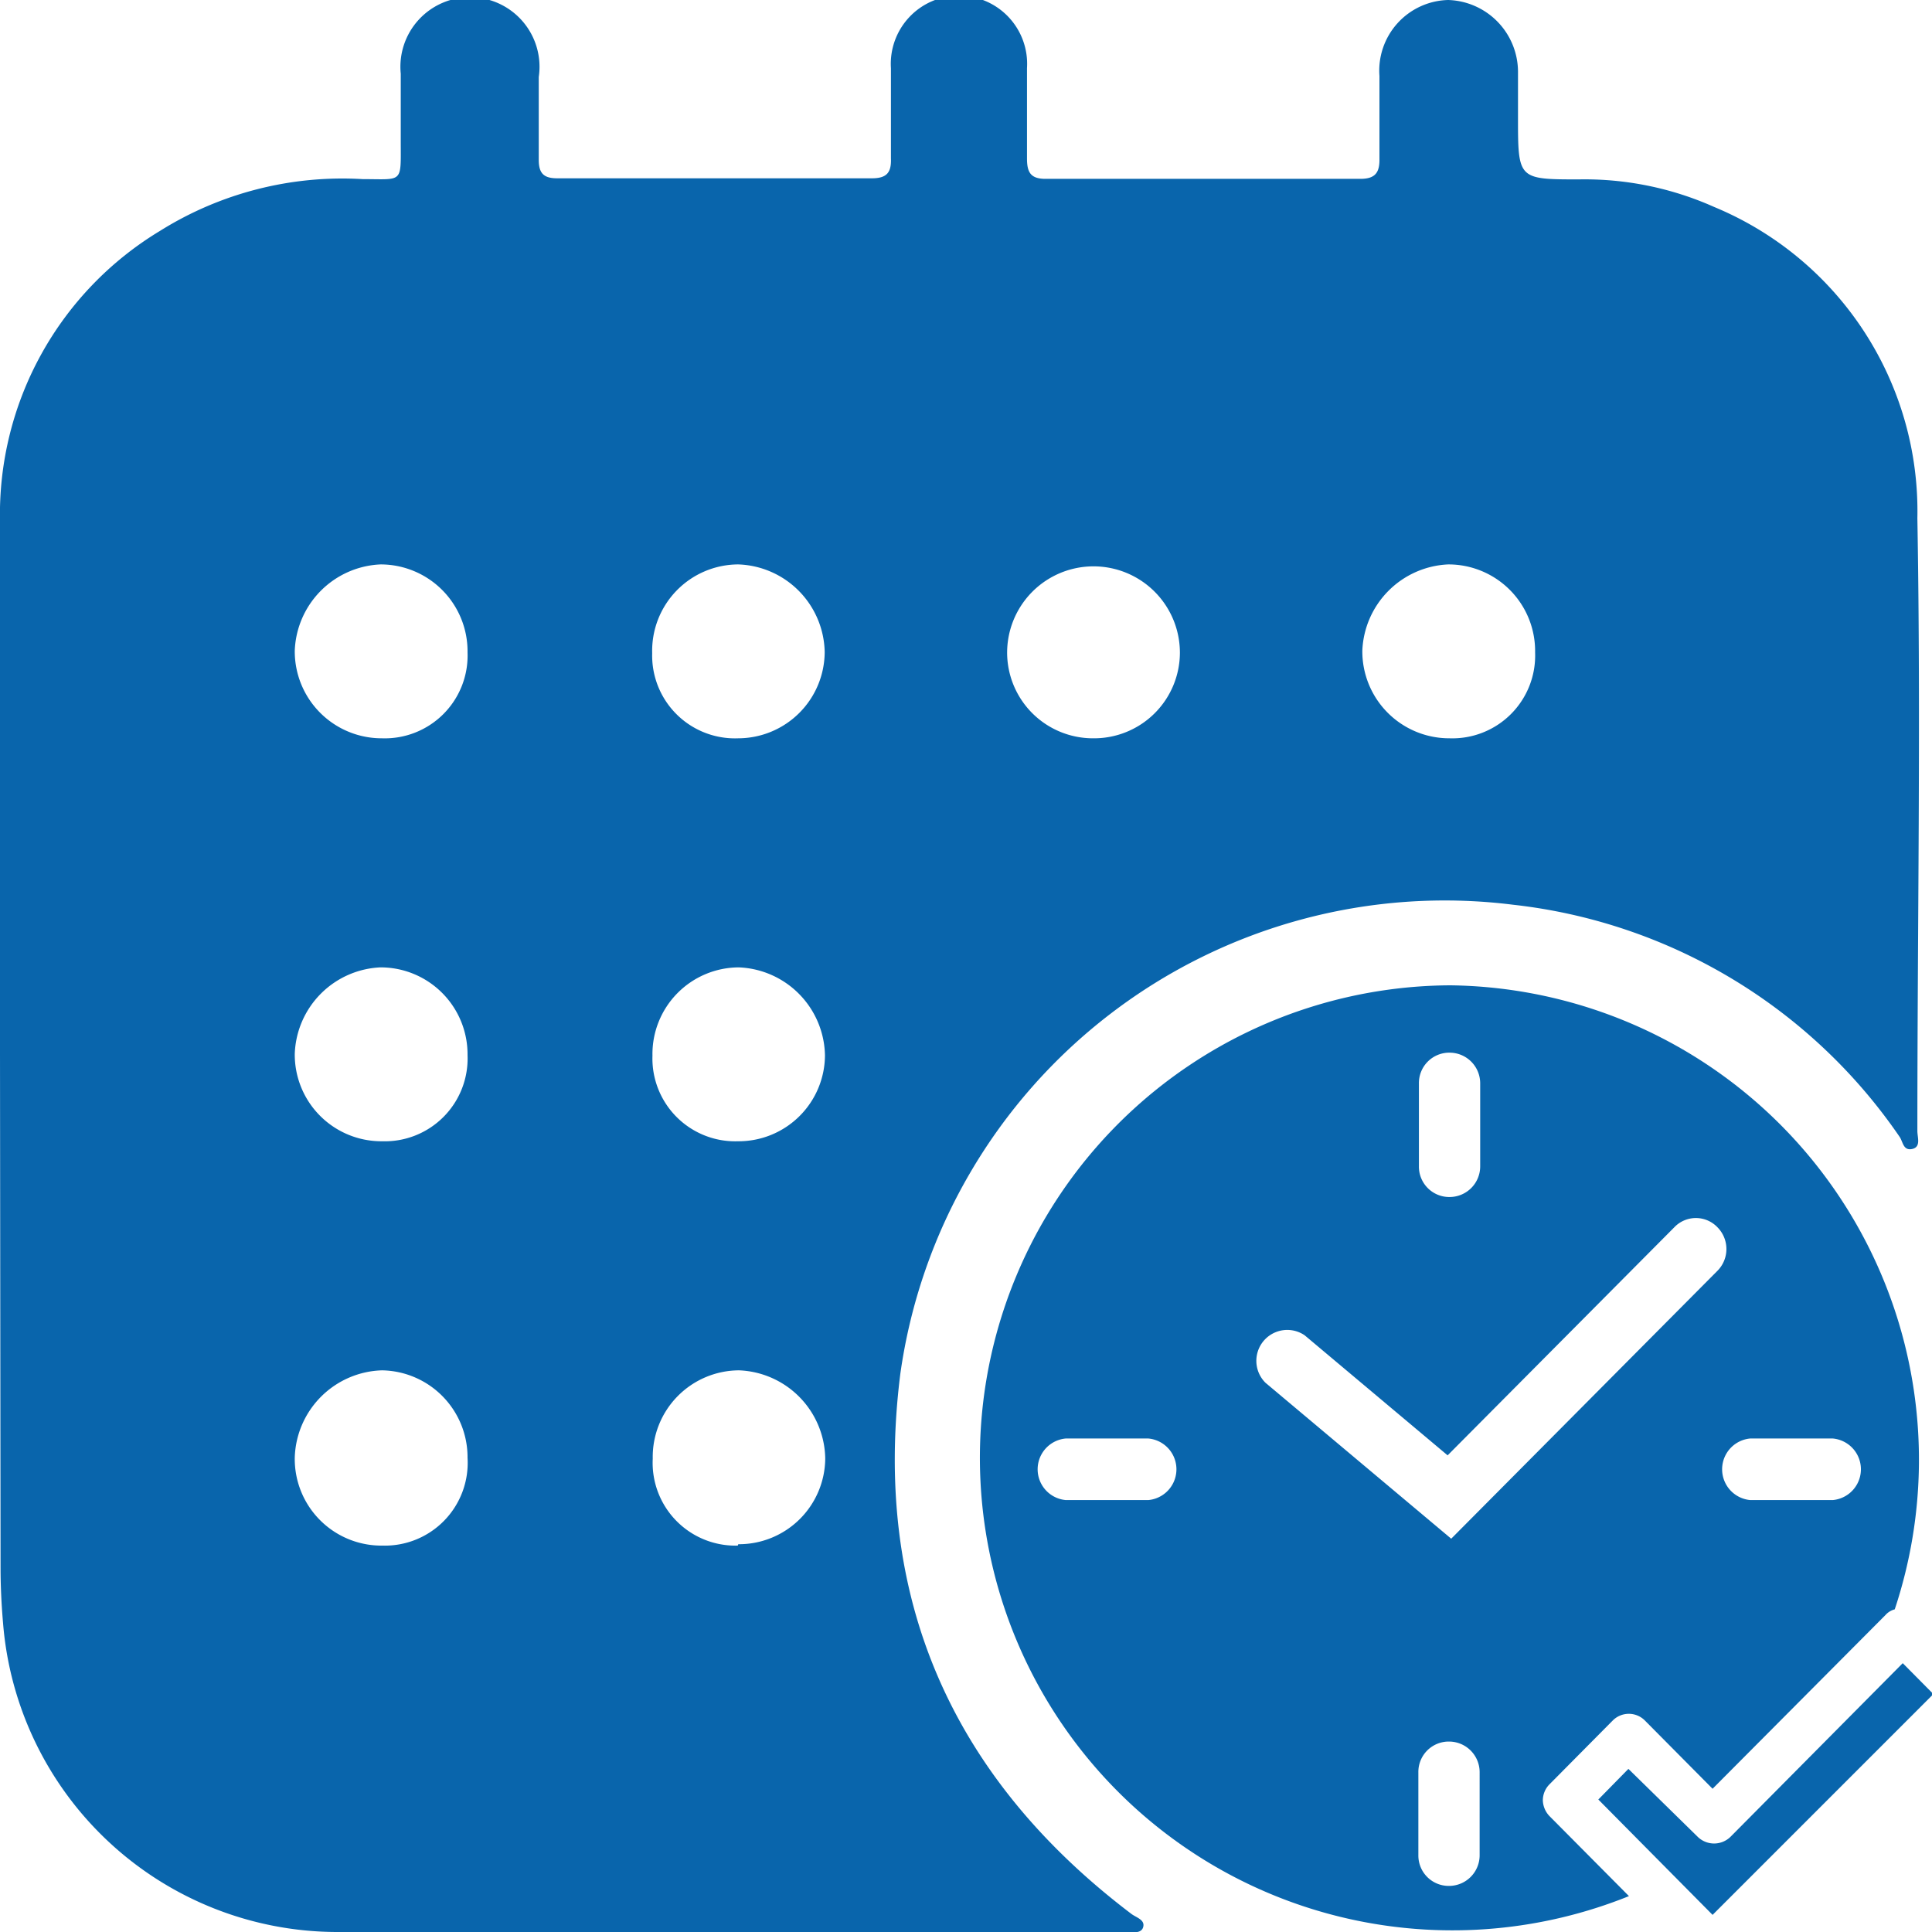
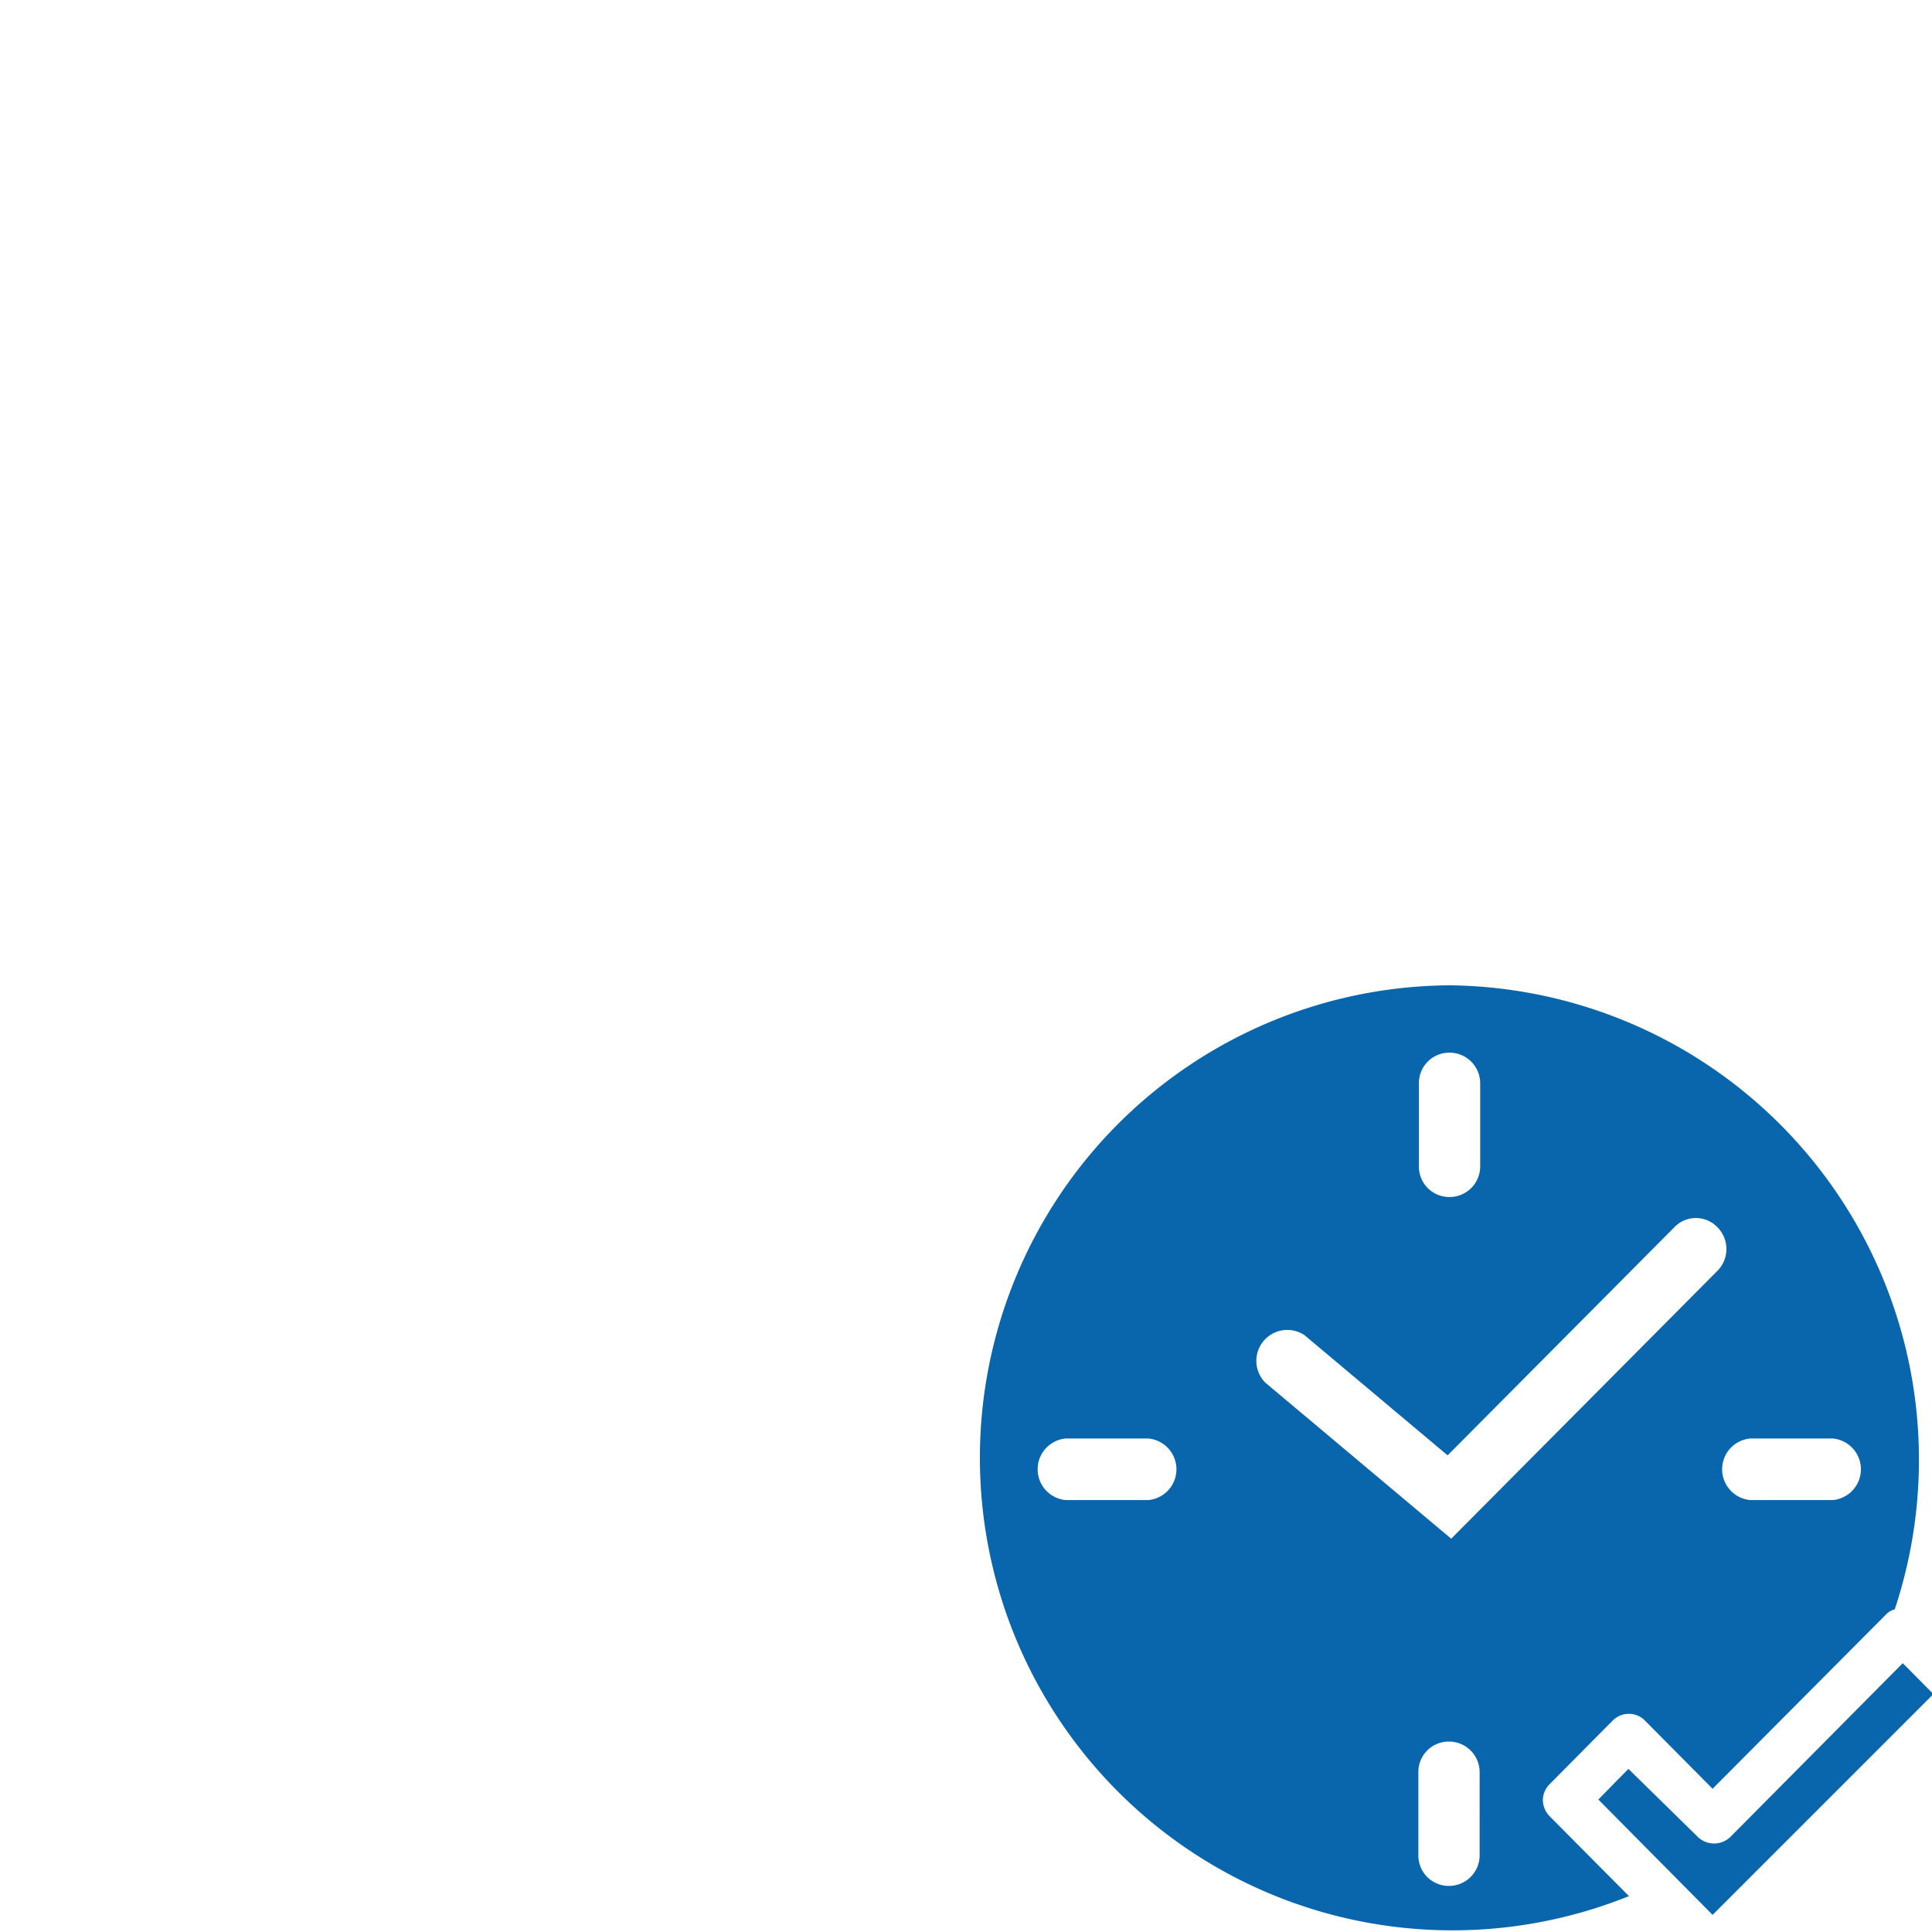
<svg xmlns="http://www.w3.org/2000/svg" viewBox="0 0 70 70">
  <defs>
    <style>.cls-1{fill:#0965ac;}</style>
  </defs>
  <g id="Layer_2" data-name="Layer 2">
    <g id="Layer_1-2" data-name="Layer 1">
-       <path class="cls-1" d="M0,38.2c0-6.44,0-12.88,0-19.32A12,12,0,0,1,5.79,8.37a12.45,12.45,0,0,1,7.35-1.88c1.48,0,1.38.17,1.38-1.38,0-.82,0-1.63,0-2.44a2.52,2.52,0,1,1,5,.12c0,1,0,2,0,3,0,.49.18.67.67.67q5.7,0,11.4,0c.54,0,.71-.21.69-.72,0-1.09,0-2.18,0-3.27a2.47,2.47,0,1,1,4.93,0q0,1.63,0,3.27c0,.49.12.74.67.74q5.71,0,11.41,0c.54,0,.7-.23.69-.73,0-1,0-2,0-3A2.56,2.56,0,0,1,52.47,0,2.61,2.61,0,0,1,55,2.58c0,.55,0,1.11,0,1.67,0,2.24,0,2.25,2.2,2.25a11.5,11.5,0,0,1,4.91,1,11.93,11.93,0,0,1,7.36,11.28c.13,7.4,0,14.8,0,22.2,0,.23.14.58-.19.65s-.33-.27-.46-.45a19.59,19.59,0,0,0-14-8.4,19.92,19.92,0,0,0-22.2,17C31.6,57.89,34.49,64.42,41,69.35c.18.13.49.21.42.47S41,70,40.8,70c-9.54,0-19.09,0-28.63,0A12.16,12.16,0,0,1,.11,58.8c-.06-.69-.09-1.37-.09-2ZM39.61,26.75a3.11,3.11,0,0,0,3.14-3.1,3.13,3.13,0,1,0-6.26,0A3.11,3.11,0,0,0,39.61,26.75ZM16.94,23.64a3.15,3.15,0,0,0-3.15-3.19,3.25,3.25,0,0,0-3.11,3.12,3.15,3.15,0,0,0,3.16,3.18A3,3,0,0,0,16.94,23.64Zm38.68,0a3.14,3.14,0,0,0-3.15-3.19,3.26,3.26,0,0,0-3.11,3.12,3.15,3.15,0,0,0,3.16,3.18A3,3,0,0,0,55.62,23.64ZM16.94,38.23a3.15,3.15,0,0,0-3.16-3.18,3.25,3.25,0,0,0-3.1,3.13,3.14,3.14,0,0,0,3.17,3.17A3,3,0,0,0,16.94,38.23Zm0,14.59a3.15,3.15,0,0,0-3.1-3.17,3.26,3.26,0,0,0-3.16,3.15A3.14,3.14,0,0,0,13.86,56,3,3,0,0,0,16.94,52.82Zm9.81-26.07a3.14,3.14,0,0,0,3.13-3.13,3.24,3.24,0,0,0-3.13-3.17,3.13,3.13,0,0,0-3.12,3.22A3,3,0,0,0,26.75,26.75Zm0,14.6a3.13,3.13,0,0,0,3.14-3.11,3.25,3.25,0,0,0-3.12-3.19,3.14,3.14,0,0,0-3.13,3.2A3,3,0,0,0,26.74,41.35Zm0,14.6a3.13,3.13,0,0,0,3.15-3.11,3.25,3.25,0,0,0-3.12-3.19,3.14,3.14,0,0,0-3.13,3.2A3,3,0,0,0,26.73,56Z" />
      <path class="cls-1" d="M57.91,65.2l4.14,4.18,8-8-1.11-1.12-6.25,6.3a.85.85,0,0,1-1.17,0L59,64.09Z" />
      <path class="cls-1" d="M52.55,35.7a17.12,17.12,0,1,0,6.47,33l-2.87-2.89a.86.86,0,0,1-.25-.59.83.83,0,0,1,.25-.58l2.28-2.3a.82.82,0,0,1,1.17,0l2.45,2.47,6.26-6.29a.68.68,0,0,1,.34-.21A17.19,17.19,0,0,0,52.55,35.7Zm-1.14,3.55a1.1,1.1,0,0,1,1.11-1.11,1.11,1.11,0,0,1,1.11,1.11v3a1.11,1.11,0,0,1-1.11,1.12,1.1,1.1,0,0,1-1.11-1.12Zm-9.8,15.1h-3a1.12,1.12,0,0,1,0-2.23h3a1.12,1.12,0,0,1,0,2.23Zm12,12.87a1.11,1.11,0,0,1-1.11,1.11,1.1,1.1,0,0,1-1.11-1.11v-3a1.1,1.1,0,0,1,1.11-1.12,1.11,1.11,0,0,1,1.11,1.12ZM52.58,55.75,45.85,50.1a1.12,1.12,0,0,1,1.42-1.72l5.18,4.35,8.21-8.26a1.08,1.08,0,0,1,1.57,0,1.12,1.12,0,0,1,0,1.57Zm13.83-1.4h-3a1.12,1.12,0,0,1,0-2.23h3a1.12,1.12,0,0,1,0,2.23Z" />
    </g>
  </g>
</svg>